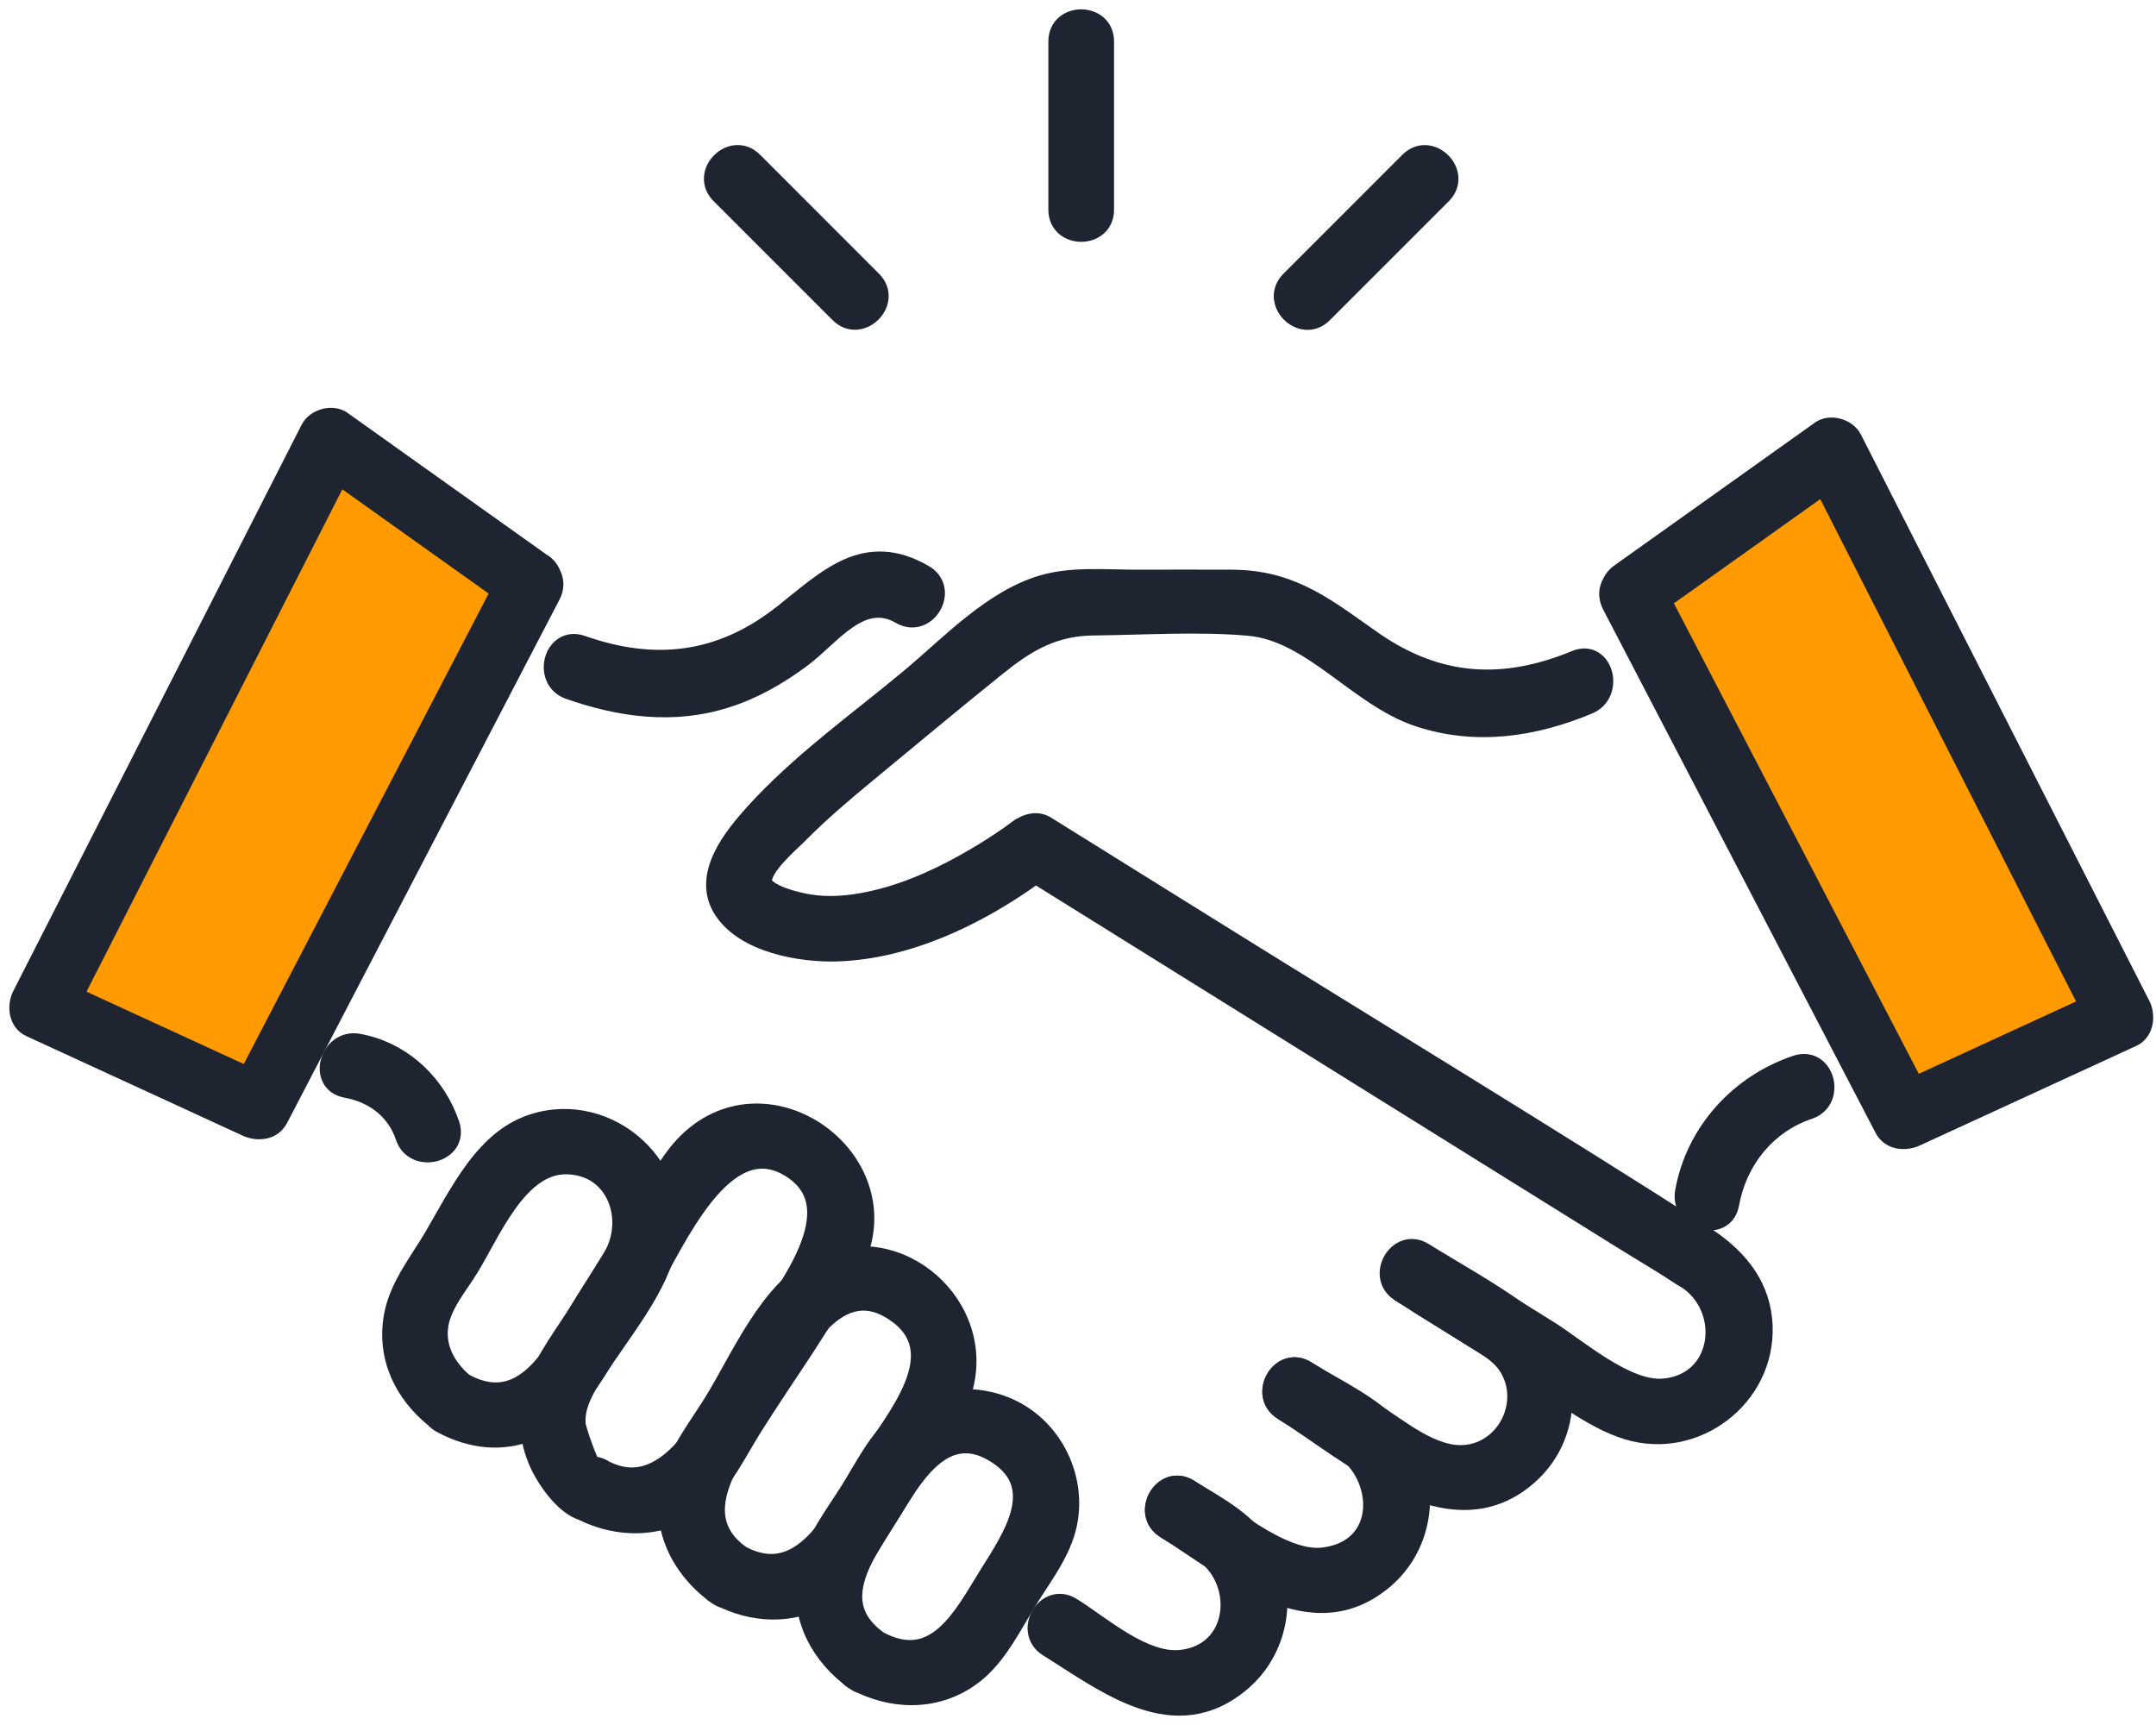
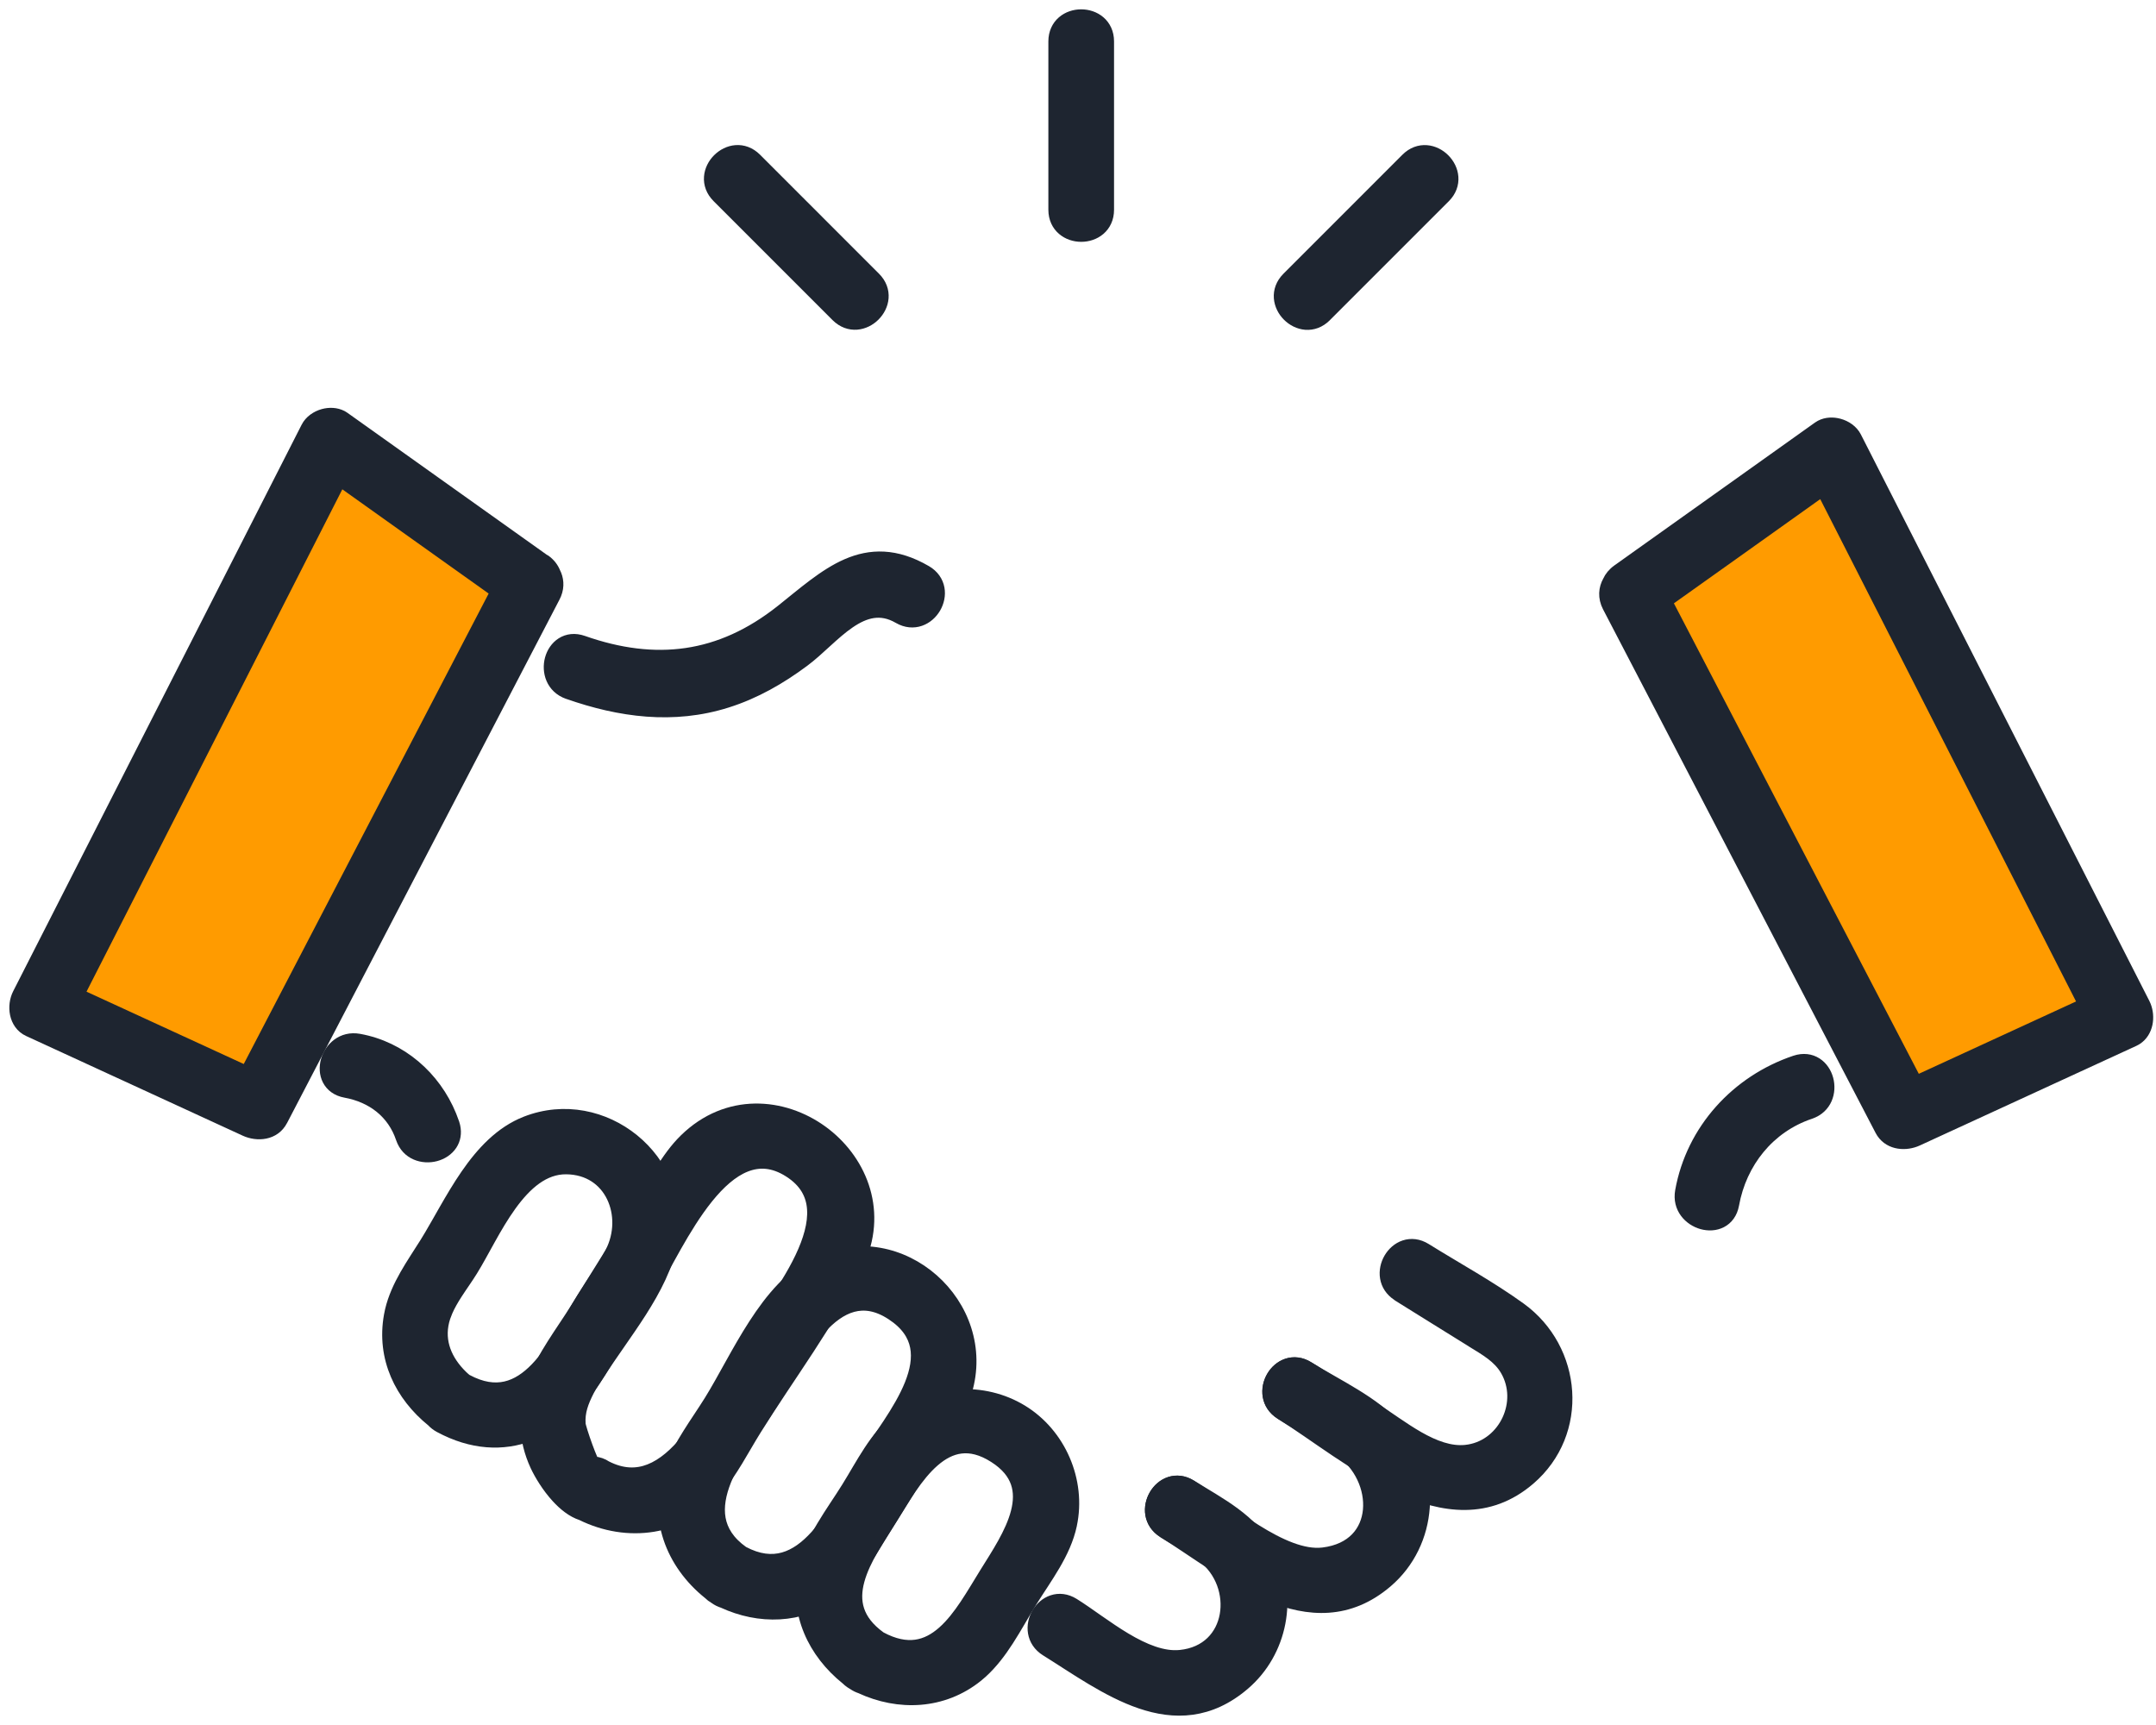
<svg xmlns="http://www.w3.org/2000/svg" width="110" height="88" viewBox="0 0 110 88" fill="none">
  <rect x="15.34" y="23.042" width="12.932" height="30.04" transform="rotate(27.005 15.34 23.042)" fill="#FF9B00" />
  <rect width="12.932" height="30.04" transform="matrix(0.891 -0.454 -0.454 -0.891 97.008 56.726)" fill="#FF9B00" />
  <path d="M26.821 57.21C30.779 55.667 35.079 59.128 34.32 63.342C34.096 64.584 33.455 65.798 32.73 66.936C32.366 67.506 31.977 68.064 31.605 68.601C31.23 69.14 30.871 69.656 30.564 70.151C29.661 71.599 28.467 72.72 27.067 73.25C25.659 73.784 24.07 73.711 22.414 72.82C22.26 72.737 22.133 72.636 22.03 72.524C20.409 71.213 19.457 69.288 19.85 67.105L19.904 66.842C20.212 65.543 21.022 64.445 21.675 63.399L21.917 63C22.159 62.592 22.403 62.155 22.66 61.706C23.001 61.112 23.362 60.498 23.761 59.919C24.556 58.765 25.522 57.717 26.821 57.21ZM28.888 59.644C27.771 59.634 26.869 60.417 26.08 61.51C25.69 62.051 25.34 62.65 25.016 63.233C24.694 63.809 24.392 64.379 24.108 64.835C23.988 65.028 23.856 65.225 23.724 65.42C23.59 65.617 23.455 65.814 23.327 66.013C23.134 66.313 22.961 66.611 22.832 66.909L22.718 67.205C22.373 68.262 22.708 69.226 23.447 70.021L23.601 70.178C23.666 70.242 23.734 70.299 23.804 70.359C23.811 70.362 23.819 70.366 23.826 70.37C24.595 70.784 25.239 70.858 25.793 70.731C26.353 70.603 26.856 70.261 27.321 69.78C27.787 69.298 28.202 68.691 28.59 68.058C28.783 67.742 28.968 67.422 29.148 67.111C29.328 66.8 29.504 66.497 29.678 66.218C30.177 65.413 30.718 64.681 31.135 63.877C31.612 62.956 31.611 61.895 31.211 61.069C30.815 60.251 30.026 59.654 28.888 59.644Z" fill="#1E2530" stroke="#1E2530" stroke-width="0.524" stroke-linejoin="round" />
  <path d="M34.923 58.108C37.096 55.986 39.975 56.241 41.963 57.685C43.888 59.084 45.023 61.631 43.901 64.267L43.786 64.522C42.369 67.464 40.27 70.234 38.576 72.957V72.958C37.966 73.933 37.372 75.121 36.575 76.047C34.797 78.119 31.993 78.453 29.66 77.301C29.179 77.146 28.745 76.789 28.393 76.404C27.912 75.88 27.527 75.244 27.311 74.781V74.78C26.698 73.462 26.626 71.981 27.137 70.564C27.39 69.862 27.767 69.195 28.17 68.559C28.371 68.24 28.581 67.927 28.785 67.62C28.99 67.312 29.19 67.011 29.376 66.713C29.921 65.838 30.466 64.961 31.012 64.085C31.557 63.209 32.103 62.332 32.648 61.456C32.815 61.188 32.979 60.906 33.148 60.615C33.317 60.326 33.49 60.029 33.672 59.737C34.035 59.155 34.438 58.581 34.923 58.108ZM40.252 59.799C39.447 59.284 38.724 59.259 38.058 59.523C37.373 59.793 36.726 60.379 36.121 61.13C35.52 61.877 34.979 62.765 34.501 63.609C34.029 64.443 33.609 65.255 33.266 65.807L30.639 70.027L30.637 70.029C30.48 70.276 30.324 70.495 30.189 70.72L30.062 70.948C29.762 71.538 29.573 72.031 29.617 72.644C29.617 72.644 29.618 72.646 29.618 72.647C29.618 72.649 29.619 72.653 29.619 72.656C29.62 72.663 29.622 72.673 29.624 72.685C29.629 72.709 29.637 72.739 29.646 72.775C29.666 72.849 29.692 72.941 29.726 73.047C29.792 73.258 29.879 73.515 29.97 73.763C30.061 74.011 30.153 74.248 30.229 74.42C30.253 74.477 30.276 74.523 30.295 74.561C30.546 74.582 30.763 74.662 30.943 74.784C31.762 75.203 32.48 75.204 33.127 74.951C33.809 74.685 34.438 74.128 35.022 73.409C35.603 72.693 36.123 71.837 36.595 71.001C37.061 70.176 37.488 69.353 37.867 68.744C38.212 68.191 38.757 67.458 39.301 66.671C39.852 65.874 40.414 65.002 40.826 64.136C41.24 63.265 41.488 62.425 41.438 61.685C41.39 60.963 41.057 60.314 40.252 59.799Z" fill="#1E2530" stroke="#1E2530" stroke-width="0.524" stroke-linejoin="round" />
  <path d="M41.684 64.349C45.978 62.341 50.672 66.545 49.322 71.024C49.146 71.61 48.854 72.163 48.536 72.684C48.377 72.945 48.21 73.201 48.047 73.45C47.883 73.7 47.723 73.943 47.574 74.183L44.955 78.395C44.317 79.42 43.694 80.591 42.602 81.359C40.849 82.595 38.729 82.628 36.87 81.769C36.731 81.727 36.592 81.659 36.455 81.561C36.452 81.559 36.448 81.556 36.444 81.554C36.327 81.486 36.225 81.408 36.14 81.322C34.233 79.796 33.281 77.392 34.164 74.946V74.945C34.396 74.307 34.735 73.703 35.096 73.128C35.276 72.84 35.464 72.556 35.648 72.278C35.832 71.999 36.012 71.727 36.181 71.456C36.527 70.9 36.876 70.262 37.251 69.589C37.624 68.918 38.02 68.217 38.453 67.548C39.315 66.215 40.345 64.972 41.684 64.349ZM45.48 67.082C44.736 66.594 44.09 66.516 43.519 66.67C42.934 66.827 42.388 67.238 41.878 67.802C41.369 68.364 40.913 69.058 40.5 69.748C40.098 70.421 39.716 71.129 39.398 71.641C39.057 72.19 38.589 72.844 38.165 73.494C37.732 74.159 37.323 74.849 37.051 75.531C36.778 76.215 36.653 76.869 36.761 77.469C36.867 78.058 37.204 78.628 37.925 79.141C38.715 79.561 39.383 79.615 39.965 79.451C40.562 79.283 41.101 78.877 41.601 78.324C42.1 77.771 42.544 77.088 42.956 76.392C43.359 75.711 43.747 74.988 44.1 74.421C44.426 73.895 44.885 73.259 45.306 72.62C45.736 71.967 46.145 71.284 46.416 70.609C46.687 69.933 46.809 69.288 46.693 68.702C46.58 68.127 46.229 67.572 45.48 67.082Z" fill="#1E2530" stroke="#1E2530" stroke-width="0.524" stroke-linejoin="round" />
  <path d="M45.776 72.331C47.581 70.874 50.19 70.734 52.152 71.927C54.117 73.121 55.163 75.536 54.684 77.791L54.685 77.792C54.529 78.532 54.204 79.213 53.832 79.851C53.466 80.478 53.029 81.106 52.669 81.683C52.473 81.998 52.279 82.329 52.079 82.671C51.88 83.011 51.675 83.359 51.455 83.698C51.072 84.291 50.641 84.866 50.118 85.341L49.888 85.538C48.124 86.959 45.845 87.04 43.888 86.13C43.766 86.09 43.644 86.031 43.524 85.949L43.386 85.864C43.305 85.809 43.232 85.749 43.169 85.685C41.492 84.342 40.504 82.309 40.98 80.076C41.148 79.285 41.513 78.544 41.926 77.85C42.133 77.502 42.354 77.162 42.571 76.832C42.79 76.501 43.003 76.18 43.199 75.864C43.557 75.289 43.926 74.618 44.324 74.013C44.729 73.397 45.191 72.803 45.776 72.331ZM49.029 73.891C48.542 73.95 48.093 74.192 47.67 74.559C46.812 75.303 46.135 76.493 45.529 77.466C44.894 78.486 44.136 79.567 43.846 80.633C43.703 81.156 43.681 81.656 43.836 82.127C43.988 82.592 44.322 83.056 44.94 83.501C45.638 83.877 46.223 83.977 46.723 83.908C47.225 83.839 47.673 83.594 48.088 83.228C48.933 82.482 49.58 81.295 50.234 80.242C50.831 79.281 51.565 78.188 51.837 77.125C51.971 76.602 51.986 76.106 51.829 75.651C51.673 75.2 51.337 74.759 50.712 74.361C50.068 73.949 49.513 73.832 49.029 73.891Z" fill="#1E2530" stroke="#1E2530" stroke-width="0.524" stroke-linejoin="round" />
-   <path d="M55.583 29.295C56.376 29.283 57.225 29.324 57.966 29.324C58.784 29.324 59.604 29.322 60.425 29.32L62.887 29.324L63.18 29.331C66.164 29.443 67.889 30.909 70.189 32.509C71.827 33.647 73.458 34.252 75.123 34.389C76.786 34.527 78.5 34.2 80.309 33.453L80.461 33.399C80.814 33.294 81.14 33.339 81.408 33.502C81.705 33.682 81.9 33.989 81.989 34.316C82.166 34.966 81.95 35.817 81.123 36.16C78.305 37.331 75.304 37.794 72.308 36.801C70.711 36.272 69.313 35.148 67.955 34.165C66.577 33.167 65.233 32.305 63.685 32.17C61.109 31.945 58.428 32.129 55.807 32.156C54.094 32.172 52.879 32.751 51.565 33.728L50.995 34.172C49.873 35.074 48.757 35.988 47.644 36.906L44.308 39.665C43.138 40.632 41.986 41.611 40.925 42.684V42.685C40.685 42.927 40.221 43.33 39.798 43.8C39.59 44.03 39.407 44.262 39.283 44.474C39.155 44.694 39.115 44.852 39.128 44.951C39.136 45.011 39.189 45.106 39.351 45.224C39.506 45.337 39.724 45.443 39.973 45.537C40.469 45.725 41.039 45.846 41.348 45.894H41.349C42.319 46.049 43.341 45.954 44.321 45.747L44.675 45.667C46.437 45.243 48.105 44.456 49.68 43.527H49.681C50.251 43.193 50.809 42.835 51.352 42.455L51.355 42.454C51.417 42.411 51.632 42.251 51.788 42.136C51.856 42.086 51.928 42.032 51.954 42.017C51.957 42.015 51.967 42.009 51.98 42.003C51.984 42.001 52.003 41.992 52.027 41.985L52.029 41.984C52.452 41.734 52.987 41.622 53.5 41.94C55.003 42.875 56.505 43.812 58.008 44.748L62.517 47.555C70.688 52.644 78.943 57.64 87.059 62.837L87.372 63.045C88.918 64.113 90.102 65.577 90.178 67.644C90.315 71.419 86.598 74.266 82.99 73.178H82.989C82.014 72.882 81.076 72.348 80.186 71.77C79.74 71.481 79.302 71.177 78.877 70.885C78.664 70.738 78.453 70.595 78.246 70.456L77.632 70.058C76.735 69.501 75.839 68.942 74.943 68.385C74.048 67.827 73.152 67.269 72.256 66.713H72.255C71.878 66.478 71.671 66.141 71.61 65.782C71.55 65.43 71.633 65.07 71.805 64.775C71.976 64.48 72.247 64.233 72.583 64.121C72.927 64.007 73.317 64.043 73.695 64.279L76.384 65.951C77.279 66.509 78.175 67.067 79.071 67.624C79.462 67.866 79.91 68.187 80.382 68.522C80.857 68.86 81.361 69.215 81.876 69.535C82.919 70.184 83.95 70.654 84.824 70.592C86.2 70.491 86.996 69.612 87.216 68.569C87.424 67.58 87.111 66.448 86.258 65.696L86.08 65.552C86.031 65.515 85.976 65.481 85.91 65.442C85.848 65.406 85.772 65.363 85.7 65.316L85.697 65.314C84.703 64.653 83.67 64.054 82.643 63.414C80.68 62.193 78.718 60.971 76.756 59.749C74.793 58.527 72.831 57.304 70.869 56.083C67.736 54.132 64.601 52.18 61.468 50.228C58.594 48.439 55.721 46.648 52.848 44.859C49.933 46.948 46.357 48.657 42.749 48.784C41.796 48.818 40.583 48.707 39.463 48.367C38.349 48.028 37.286 47.448 36.692 46.512C36.081 45.547 36.241 44.526 36.667 43.625C37.091 42.73 37.797 41.908 38.355 41.292L38.803 40.812C41.068 38.445 43.792 36.495 46.263 34.438C46.764 34.021 47.275 33.561 47.808 33.09C48.338 32.62 48.888 32.139 49.456 31.687C50.591 30.785 51.821 29.982 53.17 29.596H53.171C53.95 29.373 54.772 29.307 55.583 29.295Z" fill="#1E2530" stroke="#1E2530" stroke-width="0.524" stroke-linejoin="round" />
  <path d="M71.645 63.53C71.989 63.416 72.379 63.451 72.758 63.687C74.337 64.67 76.051 65.604 77.585 66.713C80.477 68.805 80.846 73.095 78.059 75.491C75.963 77.291 73.594 76.949 71.376 75.934C70.267 75.427 69.179 74.745 68.159 74.061C67.131 73.372 66.186 72.689 65.327 72.154H65.326C64.95 71.919 64.743 71.583 64.682 71.224C64.622 70.872 64.704 70.511 64.876 70.216C65.048 69.922 65.319 69.675 65.655 69.563C65.999 69.449 66.389 69.484 66.768 69.72C67.877 70.411 68.986 71.103 70.096 71.794C70.45 72.013 70.827 72.276 71.208 72.536C71.592 72.797 71.986 73.059 72.387 73.288C73.194 73.748 73.997 74.052 74.774 73.972L74.95 73.948C76.742 73.642 77.736 71.515 76.814 69.921C76.431 69.26 75.787 68.904 75.077 68.465V68.463C74.451 68.074 73.824 67.684 73.197 67.295C72.57 66.905 71.943 66.514 71.317 66.125C71.305 66.117 71.295 66.107 71.284 66.097C70.929 65.864 70.731 65.539 70.672 65.191C70.612 64.838 70.695 64.478 70.867 64.183C71.039 63.889 71.309 63.641 71.645 63.53Z" fill="#1E2530" stroke="#1E2530" stroke-width="0.524" stroke-linejoin="round" />
  <path d="M65.663 69.567C66.007 69.453 66.397 69.489 66.775 69.725C67.139 69.952 67.528 70.174 67.929 70.403C68.328 70.631 68.739 70.865 69.141 71.112C69.943 71.605 70.726 72.16 71.334 72.85C73.35 75.14 73.105 78.741 70.781 80.726C69.812 81.554 68.803 81.94 67.781 82.011C66.764 82.082 65.752 81.84 64.773 81.44C63.795 81.04 62.838 80.477 61.929 79.892C61.004 79.298 60.161 78.704 59.345 78.195H59.344C58.967 77.96 58.76 77.624 58.699 77.265C58.639 76.913 58.722 76.552 58.894 76.257C59.065 75.963 59.337 75.716 59.673 75.604C60.017 75.49 60.407 75.525 60.785 75.761C61.25 76.051 61.779 76.434 62.336 76.832C62.896 77.232 63.488 77.652 64.089 78.028C65.308 78.789 66.5 79.325 67.493 79.207C68.257 79.115 68.805 78.829 69.174 78.448C69.544 78.065 69.749 77.57 69.799 77.033C69.899 75.951 69.365 74.726 68.326 74.023C67.356 73.366 66.342 72.787 65.331 72.158C65.325 72.154 65.321 72.148 65.315 72.144C64.951 71.91 64.749 71.581 64.689 71.228C64.629 70.876 64.713 70.515 64.885 70.22C65.056 69.926 65.327 69.678 65.663 69.567Z" fill="#1E2530" stroke="#1E2530" stroke-width="0.524" stroke-linejoin="round" />
  <path d="M59.669 75.6C60.013 75.486 60.403 75.521 60.781 75.757C61.503 76.206 62.3 76.649 63.006 77.173C63.719 77.702 64.366 78.333 64.808 79.185C65.981 81.446 65.438 84.294 63.497 85.952C62.62 86.703 61.725 87.093 60.824 87.217C59.926 87.341 59.04 87.197 58.182 86.905C56.48 86.327 54.825 85.141 53.355 84.224H53.353C52.977 83.989 52.77 83.653 52.709 83.294C52.649 82.942 52.731 82.581 52.903 82.286C53.075 81.991 53.346 81.745 53.683 81.633C54.026 81.519 54.416 81.554 54.795 81.79C55.188 82.035 55.618 82.34 56.06 82.65C56.507 82.961 56.97 83.28 57.443 83.562C58.399 84.131 59.346 84.521 60.213 84.433H60.214C61.557 84.297 62.303 83.42 62.49 82.393C62.679 81.351 62.291 80.159 61.334 79.433H61.333C60.723 78.97 60.033 78.623 59.342 78.195C59.328 78.187 59.317 78.176 59.306 78.166C58.952 77.932 58.755 77.608 58.695 77.261C58.635 76.908 58.719 76.548 58.891 76.253C59.062 75.958 59.333 75.711 59.669 75.6Z" fill="#1E2530" stroke="#1E2530" stroke-width="0.524" stroke-linejoin="round" />
  <path d="M45.097 28.402C45.775 28.439 46.489 28.658 47.261 29.106C47.646 29.33 47.861 29.658 47.927 30.015C47.991 30.365 47.909 30.724 47.737 31.018C47.565 31.313 47.293 31.561 46.956 31.677C46.613 31.796 46.22 31.772 45.835 31.549C45.371 31.279 44.948 31.213 44.553 31.27C44.15 31.328 43.756 31.517 43.358 31.789C42.961 32.06 42.575 32.404 42.187 32.758C41.804 33.108 41.413 33.471 41.025 33.758C39.831 34.646 38.549 35.385 37.108 35.841C34.358 36.712 31.613 36.33 28.981 35.408C28.977 35.407 28.971 35.407 28.967 35.405C28.111 35.102 27.883 34.263 28.061 33.609C28.151 33.28 28.349 32.973 28.645 32.785C28.95 32.592 29.334 32.541 29.755 32.688C31.609 33.34 33.352 33.561 35.016 33.317C36.678 33.073 38.276 32.361 39.839 31.121H39.84C40.953 30.237 42.031 29.274 43.199 28.767C43.792 28.51 44.419 28.365 45.097 28.402Z" fill="#1E2530" stroke="#1E2530" stroke-width="0.524" stroke-linejoin="round" />
  <path d="M91.579 54.107C92.003 53.966 92.388 54.022 92.692 54.217C92.989 54.407 93.186 54.715 93.275 55.044C93.454 55.699 93.222 56.536 92.36 56.827H92.359C90.277 57.528 88.855 59.311 88.467 61.46V61.461C88.387 61.898 88.153 62.206 87.834 62.37C87.523 62.53 87.158 62.541 86.83 62.45C86.178 62.269 85.568 61.643 85.728 60.753C86.292 57.615 88.591 55.111 91.579 54.107Z" fill="#1E2530" stroke="#1E2530" stroke-width="0.524" stroke-linejoin="round" />
  <path d="M16.63 54.101C16.811 53.449 17.437 52.839 18.327 52.999C20.482 53.388 22.215 54.914 23.025 56.893L23.176 57.294L23.22 57.452C23.301 57.813 23.236 58.14 23.064 58.405C22.871 58.7 22.561 58.894 22.232 58.981C21.581 59.154 20.742 58.925 20.456 58.076C20.029 56.809 18.996 55.988 17.619 55.738C17.181 55.658 16.875 55.424 16.71 55.105C16.55 54.794 16.539 54.429 16.63 54.101Z" fill="#1E2530" stroke="#1E2530" stroke-width="0.524" stroke-linejoin="round" />
  <path d="M92.874 21.696C93.175 21.538 93.531 21.532 93.84 21.617C94.193 21.713 94.535 21.942 94.709 22.282C97.163 27.099 99.615 31.916 102.068 36.733L109.429 51.184L109.482 51.303C109.596 51.589 109.626 51.924 109.561 52.233C109.495 52.545 109.326 52.85 109.026 53.041L108.89 53.115L97.838 58.199C97.264 58.463 96.431 58.436 96.002 57.802L95.922 57.667C91.287 48.77 86.656 39.868 82.024 30.97H82.023C81.77 30.482 81.822 30.012 82.029 29.64C82.127 29.424 82.287 29.224 82.519 29.058C84.224 27.845 85.929 26.63 87.634 25.416C89.339 24.201 91.044 22.986 92.749 21.773L92.874 21.696ZM89.098 27.828C87.754 28.785 86.41 29.74 85.066 30.697C89.307 38.837 93.544 46.981 97.781 55.122C100.615 53.817 103.447 52.515 106.278 51.213C104.056 46.851 101.835 42.489 99.613 38.127C97.397 33.776 95.181 29.424 92.965 25.073C91.676 25.991 90.387 26.909 89.098 27.828Z" fill="#1E2530" stroke="#1E2530" stroke-width="0.524" stroke-linejoin="round" />
  <path d="M16.489 21.121C16.798 21.037 17.154 21.044 17.456 21.2L17.582 21.278C19.287 22.491 20.992 23.706 22.697 24.92C24.383 26.121 26.07 27.322 27.756 28.522C27.778 28.53 27.8 28.541 27.82 28.555C28.07 28.733 28.234 28.952 28.329 29.186C28.497 29.511 28.546 29.905 28.381 30.32L28.311 30.471C23.676 39.369 19.045 48.27 14.414 57.168L14.413 57.167C14.016 57.936 13.112 57.981 12.498 57.7V57.7C8.812 56.002 5.129 54.309 1.446 52.615C1.058 52.439 0.847 52.093 0.771 51.736C0.697 51.382 0.749 50.994 0.907 50.684C3.359 45.868 5.812 41.052 8.265 36.236C10.718 31.419 13.171 26.602 15.623 21.786C15.795 21.446 16.137 21.218 16.489 21.121ZM10.723 37.627C8.501 41.989 6.279 46.35 4.057 50.713C6.89 52.017 9.721 53.32 12.553 54.622C16.793 46.481 21.031 38.338 25.269 30.198C23.925 29.241 22.581 28.285 21.238 27.328C19.949 26.41 18.659 25.491 17.37 24.573C15.154 28.925 12.938 33.276 10.723 37.627Z" fill="#1E2530" stroke="#1E2530" stroke-width="0.524" stroke-linejoin="round" />
  <path d="M55.164 0.738C55.505 0.739 55.856 0.848 56.126 1.08C56.401 1.317 56.577 1.668 56.577 2.113V10.7C56.577 11.146 56.401 11.498 56.126 11.734C55.856 11.966 55.504 12.075 55.163 12.075C54.822 12.075 54.471 11.964 54.201 11.732C53.926 11.496 53.75 11.145 53.75 10.7V2.113C53.75 1.668 53.926 1.316 54.201 1.079C54.471 0.847 54.823 0.738 55.164 0.738Z" fill="#1E2530" stroke="#1E2530" stroke-width="0.524" stroke-linejoin="round" />
  <path d="M37.541 7.665C37.903 7.638 38.276 7.762 38.591 8.076L44.662 14.148C44.977 14.462 45.102 14.835 45.075 15.196C45.048 15.551 44.877 15.877 44.636 16.118C44.394 16.36 44.068 16.53 43.713 16.557C43.351 16.584 42.979 16.46 42.664 16.146C40.64 14.122 38.616 12.098 36.592 10.074V10.073C36.277 9.759 36.152 9.387 36.18 9.026C36.206 8.671 36.378 8.345 36.619 8.104C36.861 7.863 37.186 7.692 37.541 7.665Z" fill="#1E2530" stroke="#1E2530" stroke-width="0.524" stroke-linejoin="round" />
  <path d="M72.785 7.667C73.14 7.694 73.466 7.865 73.707 8.107C73.948 8.348 74.118 8.674 74.145 9.029C74.173 9.391 74.049 9.764 73.734 10.079C71.711 12.102 69.687 14.125 67.663 16.149L67.664 16.15C67.35 16.465 66.976 16.59 66.614 16.563C66.259 16.536 65.934 16.365 65.692 16.123C65.451 15.882 65.281 15.556 65.254 15.201C65.227 14.839 65.351 14.466 65.665 14.152L71.736 8.08C72.051 7.764 72.423 7.64 72.785 7.667Z" fill="#1E2530" stroke="#1E2530" stroke-width="0.524" stroke-linejoin="round" />
</svg>